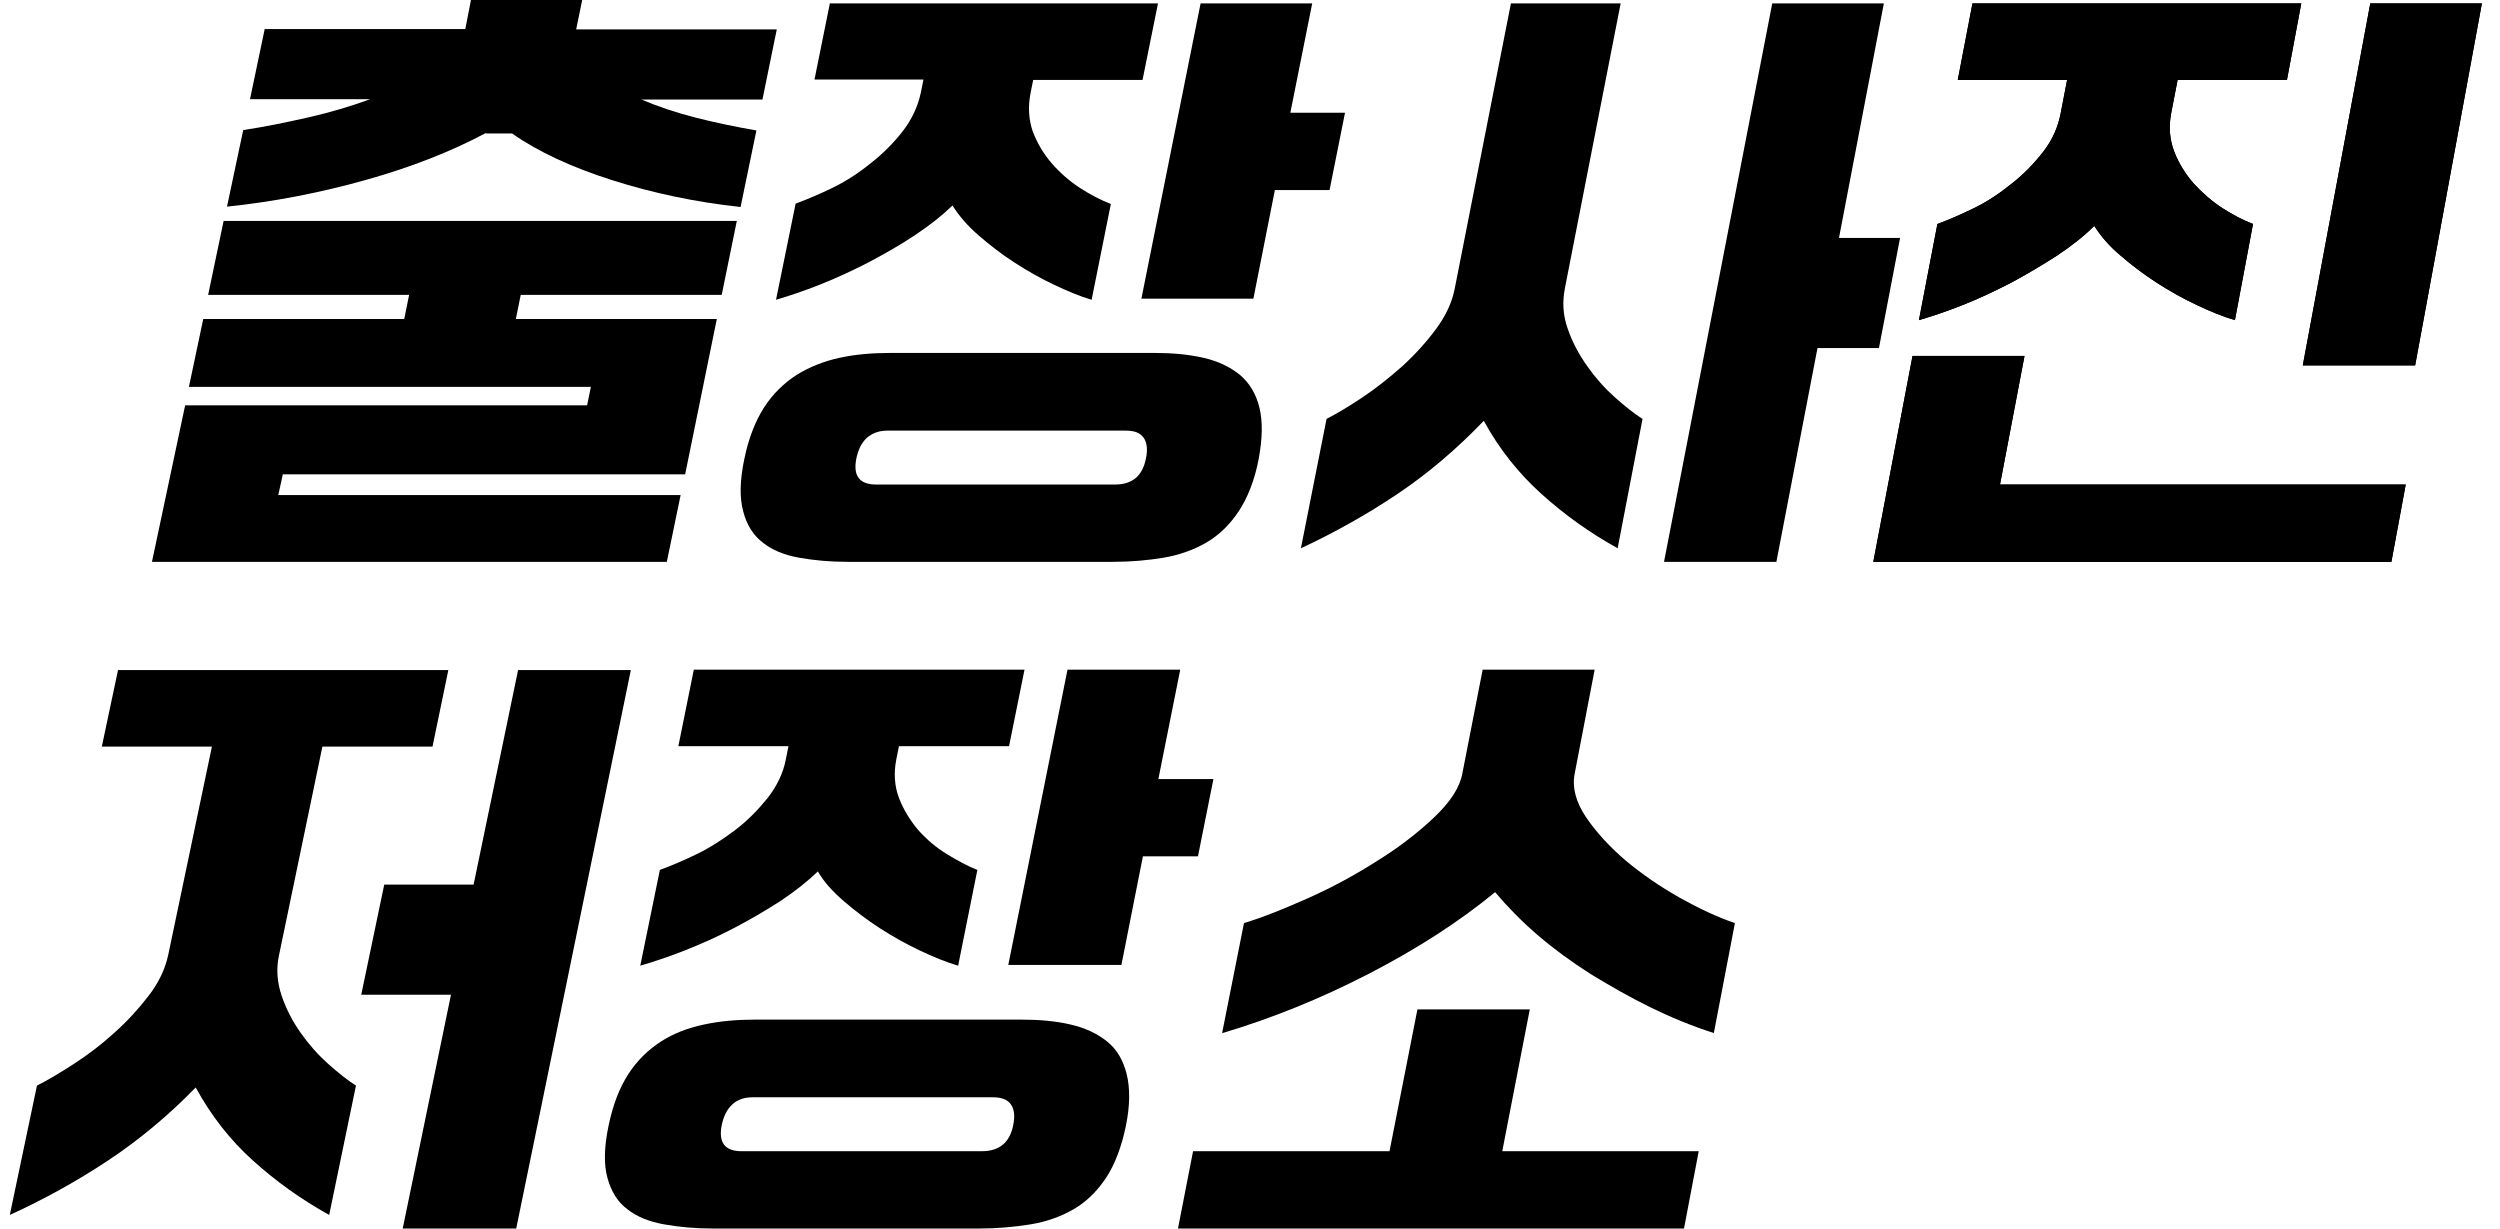
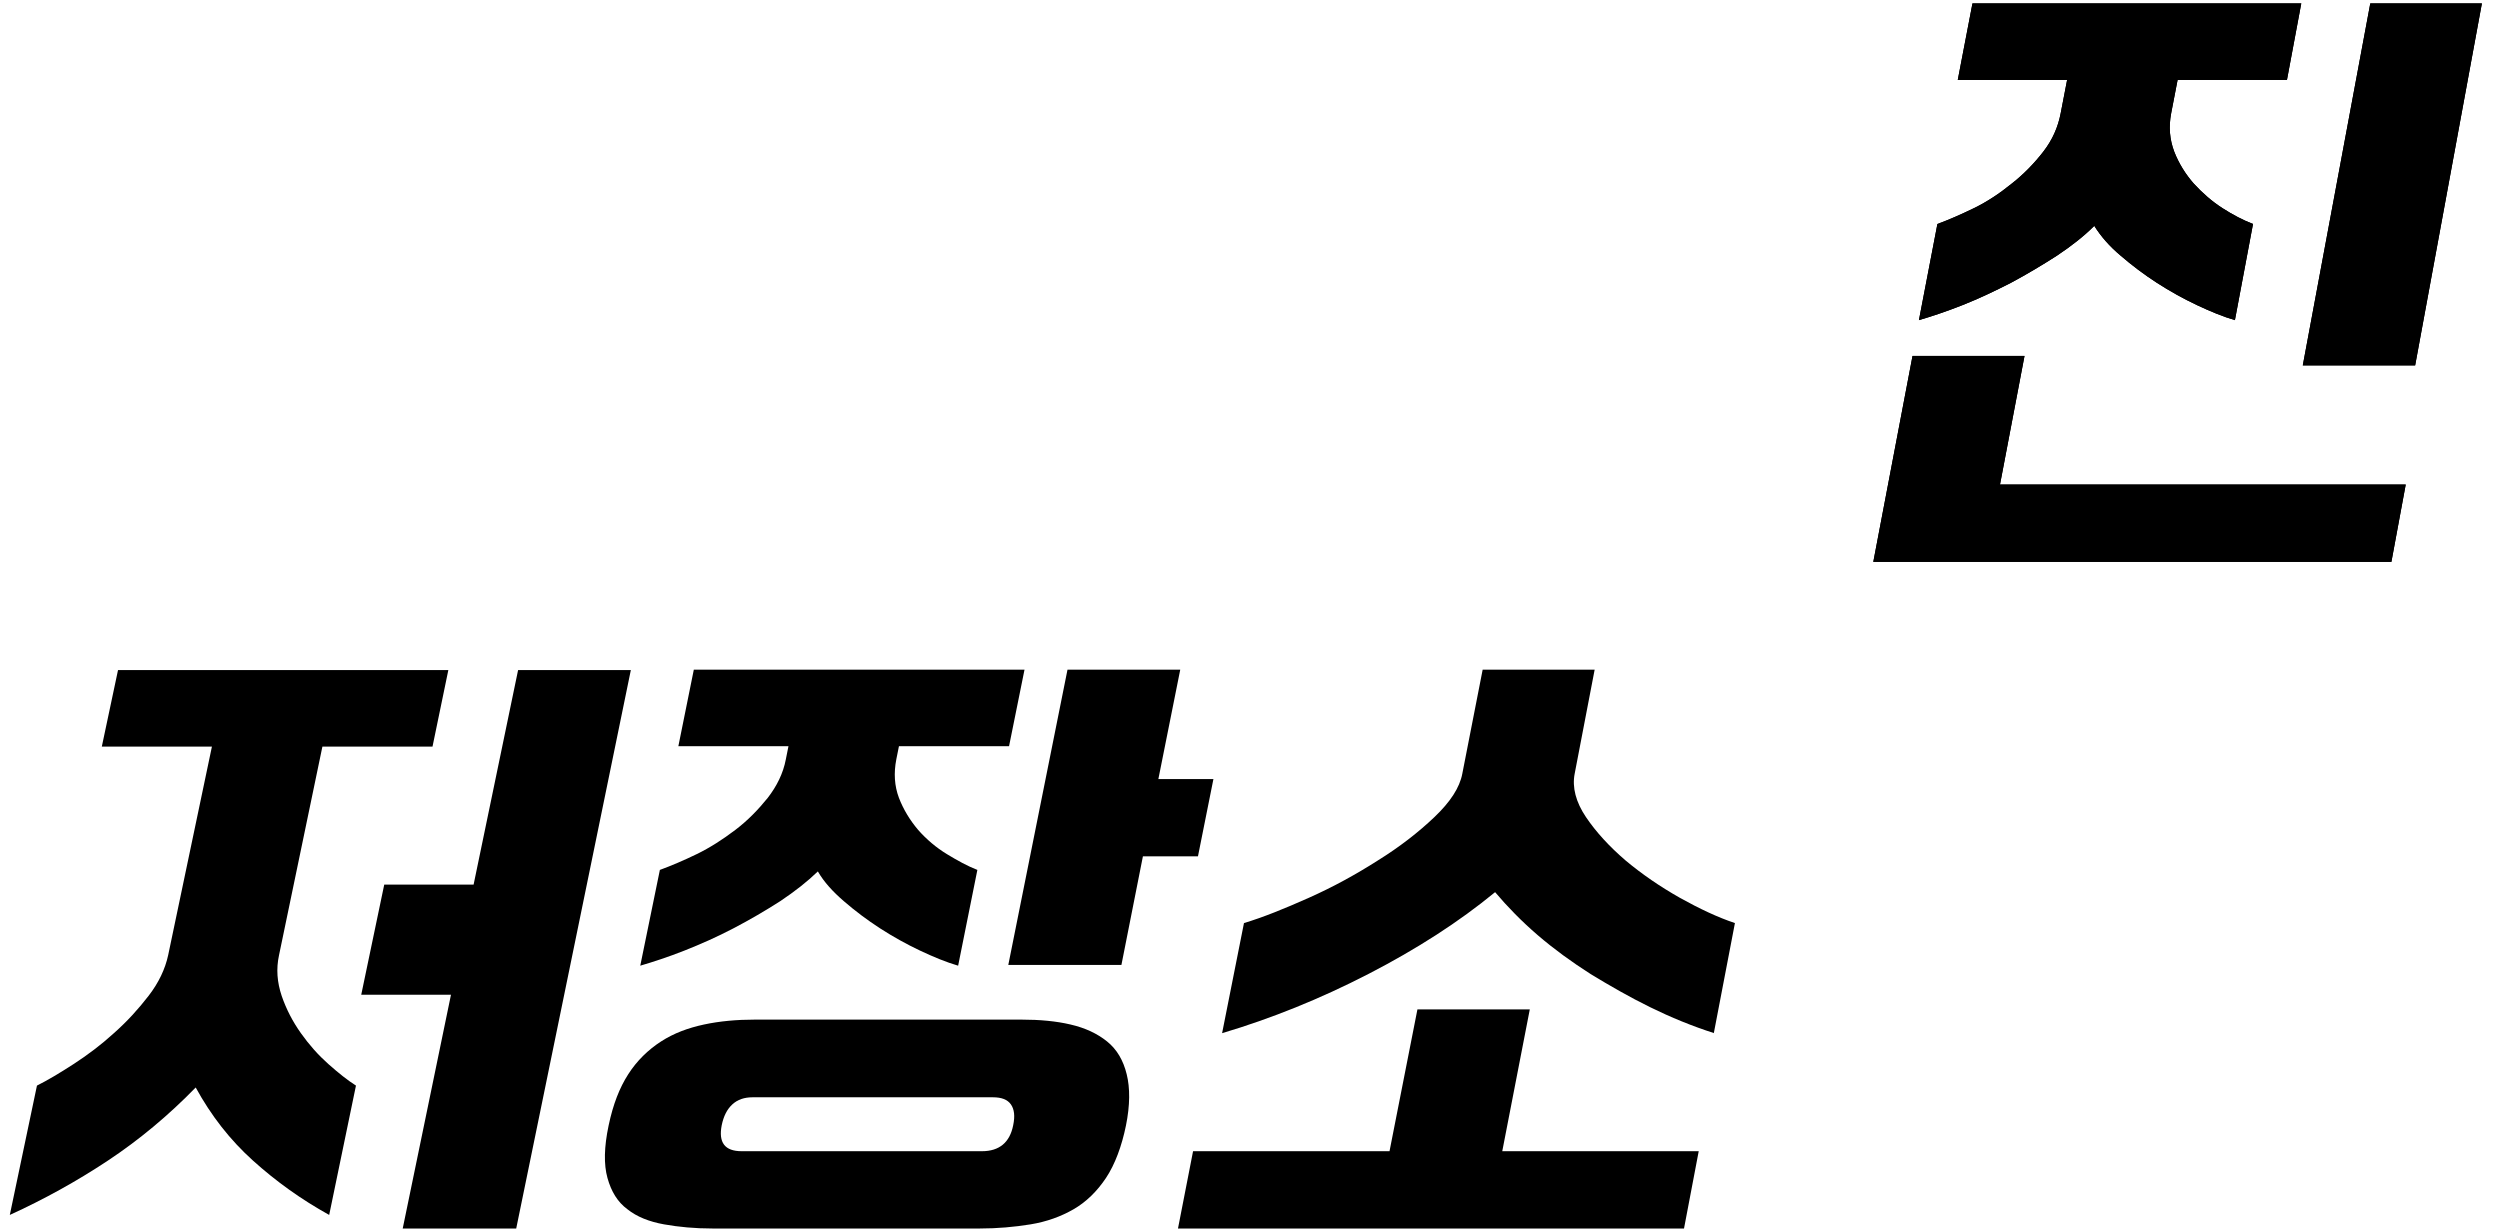
<svg xmlns="http://www.w3.org/2000/svg" id="_레이어_2" data-name=" 레이어 2" version="1.1" viewBox="0 0 663 325.8">
  <defs>
    <style>
      .cls-1 {
        fill: #000;
        stroke-width: 0px;
      }
    </style>
  </defs>
  <g id="_레이어_10" data-name=" 레이어 10">
    <g>
-       <path class="cls-1" d="M128.8,35.3c-9,4.8-19.6,9-31.7,12.4-12.1,3.4-24.4,5.8-36.9,7.1l4.3-20.3c5.9-.9,11.7-2.1,17.4-3.4s11.1-2.9,16.3-4.8h-31.9l3.9-18.6h53.2L124.9,0h29.5l-1.6,7.8h53.2l-3.8,18.6h-32.1c4.5,1.9,9.3,3.5,14.4,4.8,5.1,1.3,10.4,2.4,16.1,3.4l-4.2,20.3c-12-1.3-23.3-3.7-34-7.1-10.7-3.4-19.6-7.5-26.6-12.4h-6.8ZM176.9,149H40.3l8.8-41.5h106.6l1-4.9H50.1l3.8-18h53.3l1.3-6.4h-53.3l4.1-19.6h136.1l-4,19.6h-53.3l-1.3,6.4h53.3l-8.4,41.2h-106.7l-1.2,5.5h106.7l-3.7,17.9h0Z" />
-       <path class="cls-1" d="M220.2.9h86.9l-4.1,20.3h-29l-.7,3.5c-.7,3.6-.5,7,.6,10.2,1.2,3.1,2.9,6,5.1,8.5,2.2,2.5,4.7,4.7,7.5,6.5,2.8,1.8,5.5,3.2,8.1,4.2l-5.1,25.4c-3.1-.9-6.4-2.3-10-4-3.6-1.7-7.1-3.7-10.5-5.9-3.4-2.2-6.5-4.6-9.5-7.2-2.9-2.5-5.2-5.2-6.9-7.9-2.8,2.7-6.1,5.3-10,7.9s-8,4.9-12.3,7.2c-4.3,2.2-8.6,4.2-12.9,5.9s-8.2,3-11.6,4l5.2-25.5c3-1.1,6.3-2.5,9.8-4.2s6.9-3.9,10.1-6.5c3.2-2.5,6.1-5.4,8.5-8.5s4-6.5,4.8-10.2l.7-3.5h-28.9s4.1-20.3,4.1-20.3ZM224.8,149c-4.7,0-9-.4-12.9-1.1-3.9-.7-7.1-2-9.6-4-2.5-1.9-4.3-4.7-5.2-8.3-1-3.6-.9-8.2.3-13.9,1.1-5.4,2.9-10,5.2-13.6,2.4-3.7,5.3-6.5,8.7-8.7,3.4-2.1,7.2-3.6,11.3-4.5,4.1-.9,8.6-1.3,13.4-1.3h70.2c4.8,0,9.1.4,13,1.3,3.9.9,7,2.4,9.6,4.5,2.5,2.1,4.3,5,5.2,8.7.9,3.7.8,8.2-.2,13.6s-2.9,10.3-5.3,13.9c-2.4,3.6-5.3,6.4-8.6,8.3-3.3,1.9-7.1,3.3-11.3,4-4.2.7-8.7,1.1-13.4,1.1h-70.3ZM295.7,128.5c4.6,0,7.3-2.3,8.2-6.9.5-2.4.3-4.2-.6-5.5s-2.4-1.9-4.8-1.9h-63.2c-2.2,0-4,.7-5.4,1.9-1.4,1.3-2.3,3.1-2.8,5.5-.9,4.6.8,6.9,5.3,6.9h63.3ZM318.4.9h29.6l-5.8,29h14.5l-4.1,20.5h-14.5l-5.7,28.8h-29.7L318.4.9Z" />
-       <path class="cls-1" d="M415,76.5c-.7,3.7-.5,7.2.8,10.8,1.2,3.5,3,6.8,5.2,9.9,2.2,3.1,4.6,5.8,7.3,8.2,2.7,2.4,5.1,4.3,7.3,5.7l-6.6,34.3c-7.4-4.1-14.1-8.9-20.2-14.4-6.1-5.5-11.2-11.9-15.3-19.4-7.1,7.4-14.7,13.9-22.9,19.4-8.2,5.5-16.8,10.3-25.6,14.4l6.8-34.3c2.7-1.4,5.9-3.3,9.5-5.7,3.6-2.4,7.1-5.2,10.5-8.2,3.4-3.1,6.4-6.4,9-9.9s4.3-7.1,5-10.8L400.7.9h29.1l-14.8,75.6h0ZM470,.9h29.6l-11.9,62.2h16.2l-5.6,29.2h-16.3l-10.9,56.7h-29.8L470,.9Z" />
      <path class="cls-1" d="M523.3.9h87l-3.8,20.3h-29l-1.7,8.8c-.7,3.7-.4,7,.8,10.2,1.2,3.1,3,6,5.2,8.5,2.3,2.5,4.8,4.7,7.6,6.5s5.5,3.2,8.1,4.2l-4.8,25.5c-3.1-.9-6.5-2.3-10.1-4-3.6-1.7-7.2-3.7-10.6-5.9s-6.6-4.6-9.6-7.2c-3-2.5-5.3-5.2-7-7.9-2.7,2.7-6,5.3-9.9,7.9-3.9,2.5-7.9,4.9-12.2,7.2-4.3,2.2-8.5,4.2-12.8,5.9-4.3,1.7-8.2,3-11.6,4l4.9-25.5c3-1.1,6.2-2.5,9.7-4.2s6.8-3.9,10-6.5c3.2-2.5,6-5.4,8.4-8.5,2.4-3.1,3.9-6.5,4.6-10.2l1.7-8.8h-29l3.9-20.3h0ZM634.3,149h-137.5l10.4-54.6h29.7l-6.5,34.1h107.6l-3.8,20.5ZM628.6.9h29.6l-17.7,96h-29.8L628.6.9Z" />
      <path class="cls-1" d="M523.3.9h87l-3.8,20.3h-29l-1.7,8.8c-.7,3.7-.4,7,.8,10.2,1.2,3.1,3,6,5.2,8.5,2.3,2.5,4.8,4.7,7.6,6.5s5.5,3.2,8.1,4.2l-4.8,25.5c-3.1-.9-6.5-2.3-10.1-4-3.6-1.7-7.2-3.7-10.6-5.9s-6.6-4.6-9.6-7.2c-3-2.5-5.3-5.2-7-7.9-2.7,2.7-6,5.3-9.9,7.9-3.9,2.5-7.9,4.9-12.2,7.2-4.3,2.2-8.5,4.2-12.8,5.9-4.3,1.7-8.2,3-11.6,4l4.9-25.5c3-1.1,6.2-2.5,9.7-4.2s6.8-3.9,10-6.5c3.2-2.5,6-5.4,8.4-8.5,2.4-3.1,3.9-6.5,4.6-10.2l1.7-8.8h-29l3.9-20.3h0ZM634.3,149h-137.5l10.4-54.6h29.7l-6.5,34.1h107.6l-3.8,20.5ZM628.6.9h29.6l-17.7,96h-29.8L628.6.9Z" />
      <path class="cls-1" d="M74,253.3c-.8,3.7-.5,7.2.7,10.8,1.2,3.5,2.9,6.8,5.1,9.9,2.2,3.1,4.6,5.8,7.3,8.2,2.7,2.4,5.1,4.3,7.3,5.7l-7.1,34.3c-7.4-4.1-14.1-8.9-20.2-14.4s-11.1-11.9-15.2-19.4c-7.2,7.4-15,13.9-23.3,19.4-8.3,5.5-17,10.3-26,14.4l7.2-34.3c2.8-1.4,6-3.3,9.7-5.7s7.3-5.1,10.7-8.2c3.5-3.1,6.5-6.4,9.2-9.9s4.4-7.1,5.2-10.8l11.6-55.3h-29.2l4.3-20.3h87.6l-4.2,20.3h-29.2l-11.5,55.3h0ZM101.8,234.6h23.8l11.8-56.9h29.9l-30.4,148.1h-30.1l12.8-62h-23.8l6.1-29.2h0Z" />
      <path class="cls-1" d="M184.1,177.6h87.6l-4.1,20.3h-29.2l-.7,3.5c-.7,3.6-.5,7,.7,10.2,1.2,3.1,2.9,5.9,5.1,8.5,2.2,2.5,4.8,4.7,7.6,6.4s5.5,3.2,8.1,4.2l-5.1,25.4c-3.1-.9-6.5-2.3-10.1-4-3.6-1.7-7.2-3.7-10.6-5.9s-6.6-4.6-9.6-7.2c-2.9-2.5-5.3-5.1-6.9-7.9-2.8,2.7-6.1,5.3-10,7.9-3.9,2.5-8,4.9-12.4,7.2s-8.7,4.2-13,5.9c-4.3,1.7-8.3,3-11.7,4l5.2-25.4c3-1.1,6.3-2.5,9.8-4.2s6.9-3.9,10.2-6.4,6.1-5.4,8.6-8.5c2.4-3.1,4.1-6.5,4.8-10.2l.7-3.5h-29.2l4.1-20.3h0ZM189,325.8c-4.7,0-9-.4-12.9-1.1s-7.2-2-9.7-4c-2.6-1.9-4.3-4.7-5.3-8.3s-.9-8.2.3-13.9,2.9-10,5.2-13.6,5.3-6.5,8.7-8.7,7.2-3.6,11.4-4.5c4.2-.9,8.7-1.3,13.5-1.3h70.7c4.8,0,9.2.4,13,1.3,3.9.9,7.1,2.4,9.7,4.5,2.6,2.1,4.3,5,5.2,8.7.9,3.6.9,8.2-.2,13.6s-2.9,10.3-5.3,13.9c-2.4,3.6-5.3,6.4-8.6,8.3-3.3,1.9-7.1,3.3-11.4,4-4.3.7-8.8,1.1-13.5,1.1h-70.9,0ZM260.4,305.3c4.6,0,7.4-2.3,8.3-6.9.5-2.4.3-4.2-.6-5.5-.9-1.3-2.5-1.9-4.8-1.9h-63.7c-2.2,0-4,.6-5.4,1.9-1.4,1.3-2.3,3.1-2.8,5.5-.9,4.6.8,6.9,5.3,6.9h63.8,0ZM283.1,177.6h29.9l-5.8,29h14.6l-4.1,20.5h-14.6l-5.7,28.8h-30l15.7-78.3h0Z" />
      <path class="cls-1" d="M316.4,305.3h52.1l7.4-37.6h29.8l-7.3,37.6h52.1l-3.9,20.5h-134.2l4-20.5h0ZM454.6,274c-5.9-1.9-11.5-4.2-17-6.9-5.5-2.7-10.7-5.7-15.8-8.8-5-3.2-9.7-6.6-14-10.3-4.3-3.7-8-7.5-11.3-11.4-9.6,7.9-20.8,15.1-33.6,21.7-12.8,6.6-25.7,11.8-38.8,15.7l5.8-29.2c5-1.5,10.7-3.8,17.2-6.7,6.5-2.9,12.5-6.2,18.3-9.9,5.8-3.6,10.8-7.5,15-11.5,4.2-4,6.7-7.8,7.4-11.5l5.4-27.6h29.7l-5.3,27.6c-.7,3.6.3,7.5,3,11.5,2.7,4,6.2,7.8,10.5,11.5,4.3,3.6,9.1,6.9,14.4,9.9,5.2,2.9,10.1,5.2,14.6,6.7l-5.6,29.2h0Z" />
    </g>
  </g>
</svg>